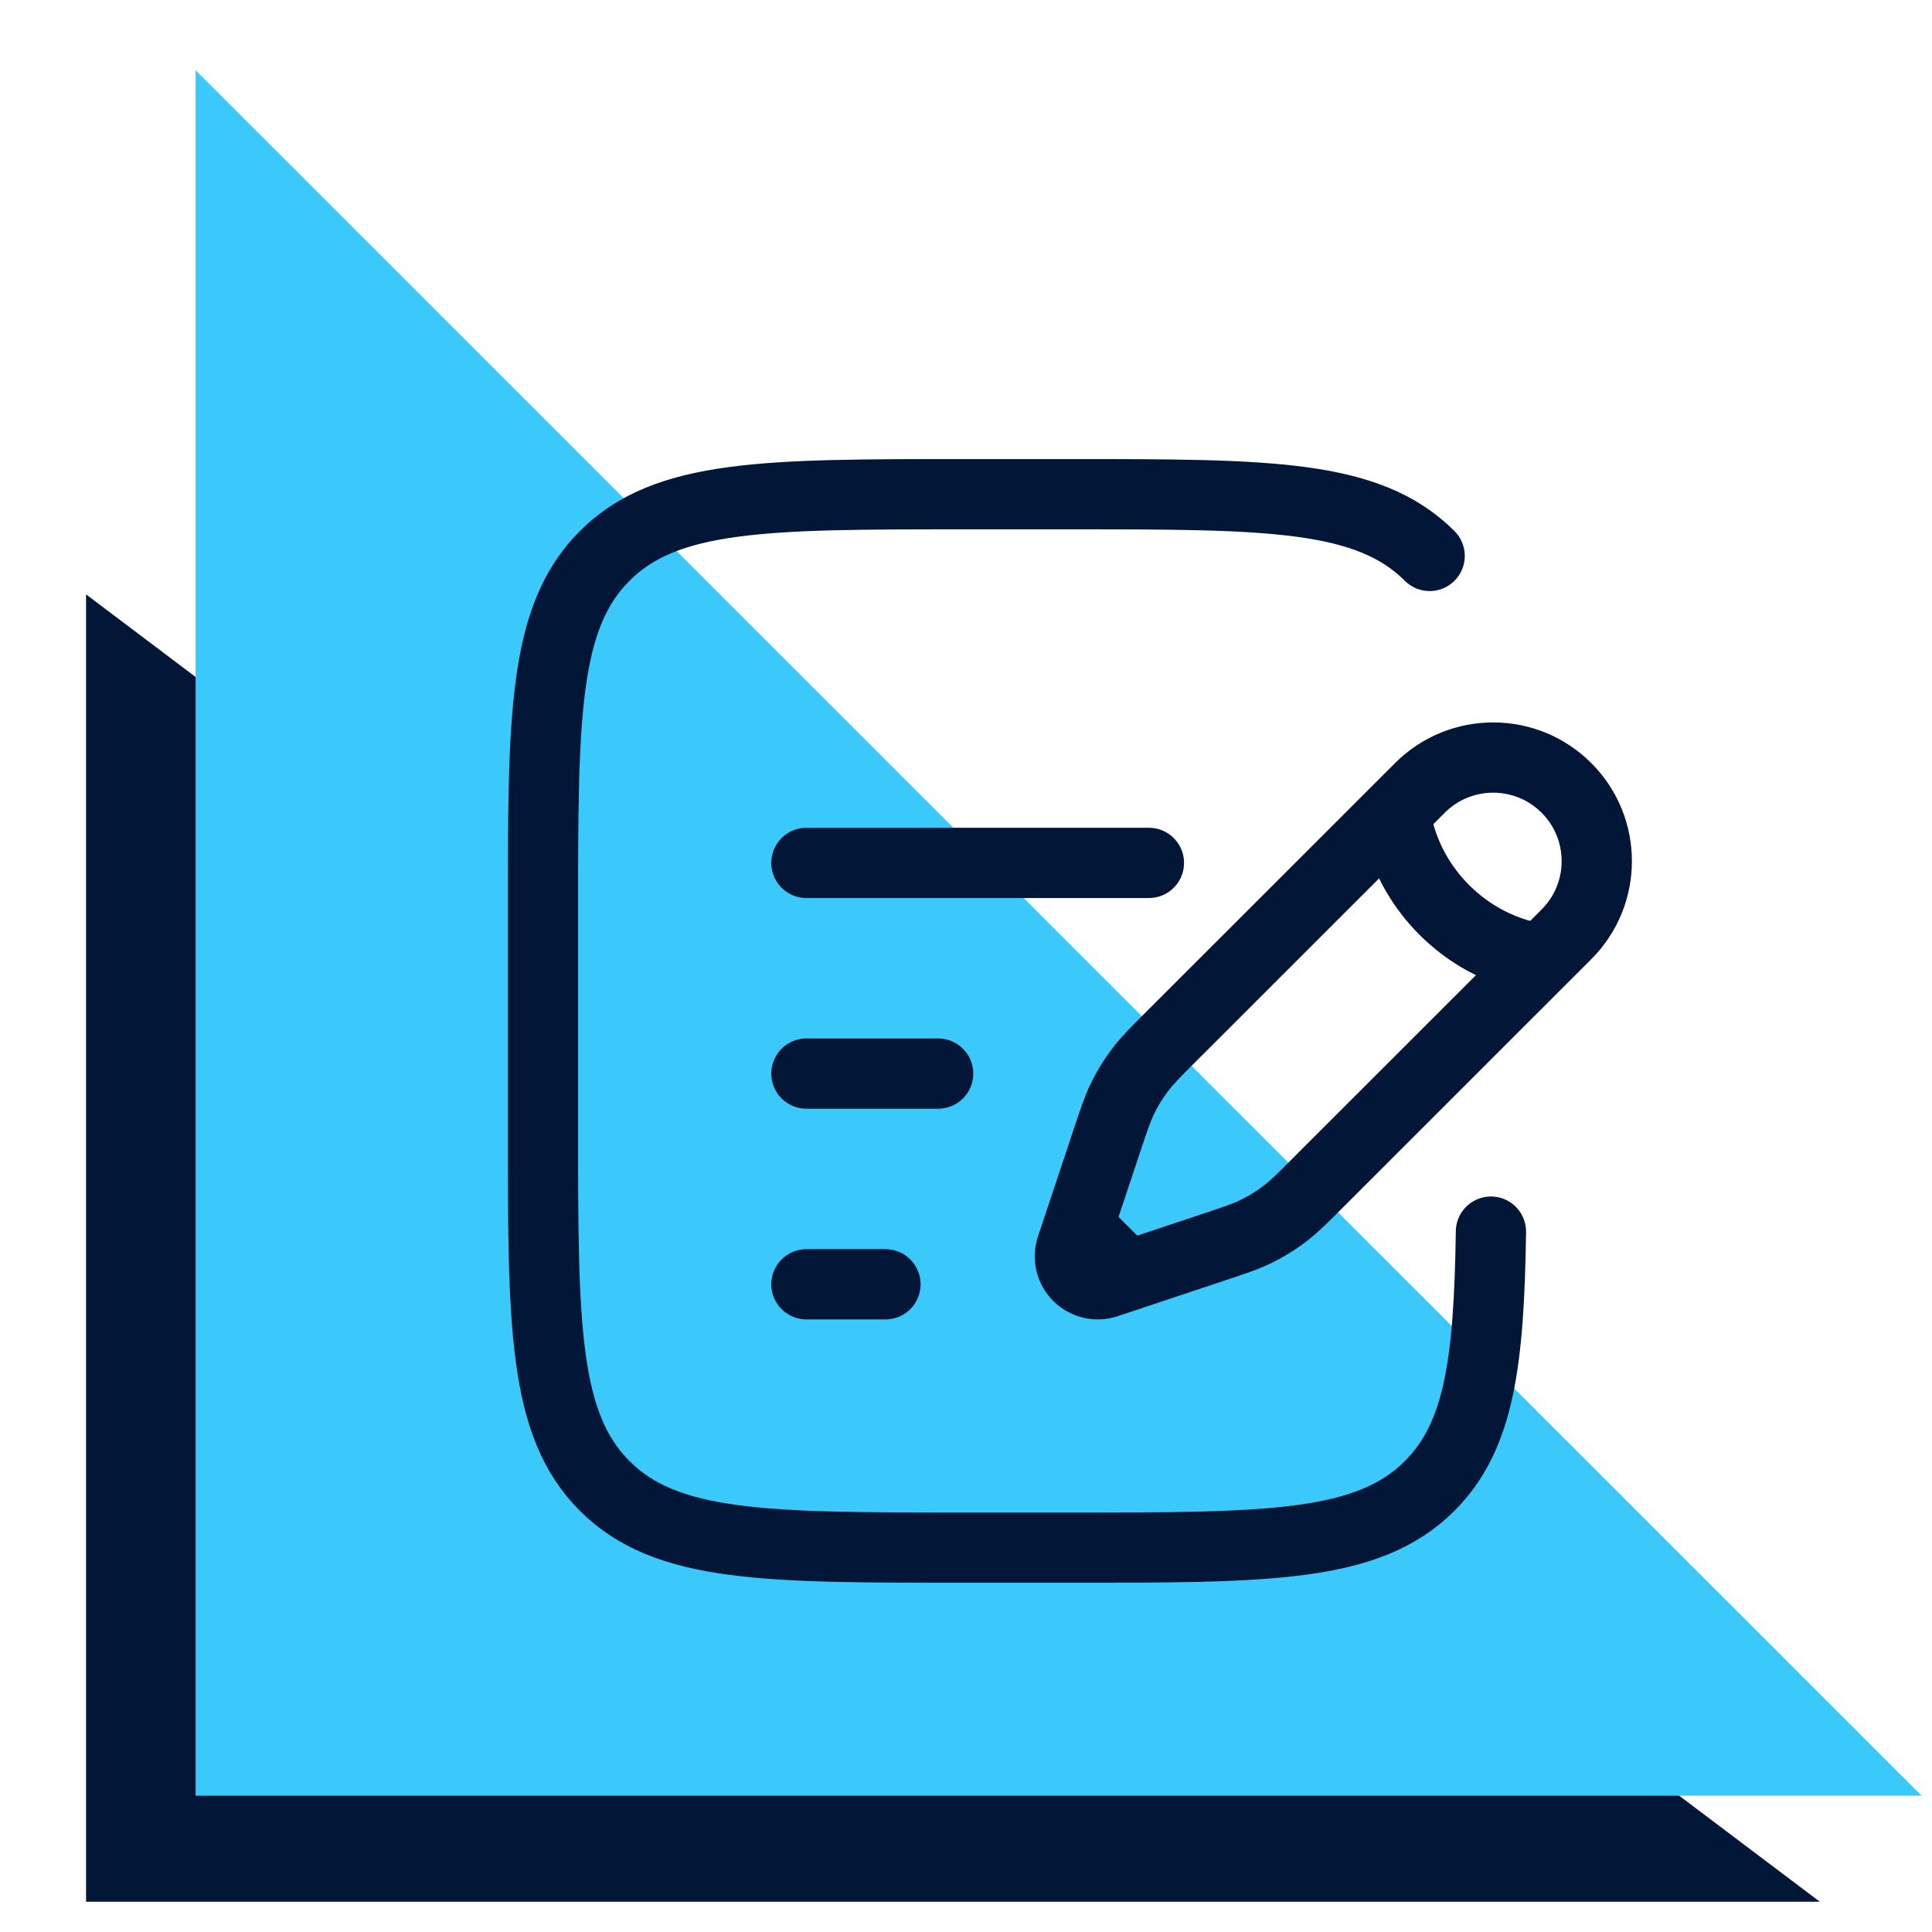
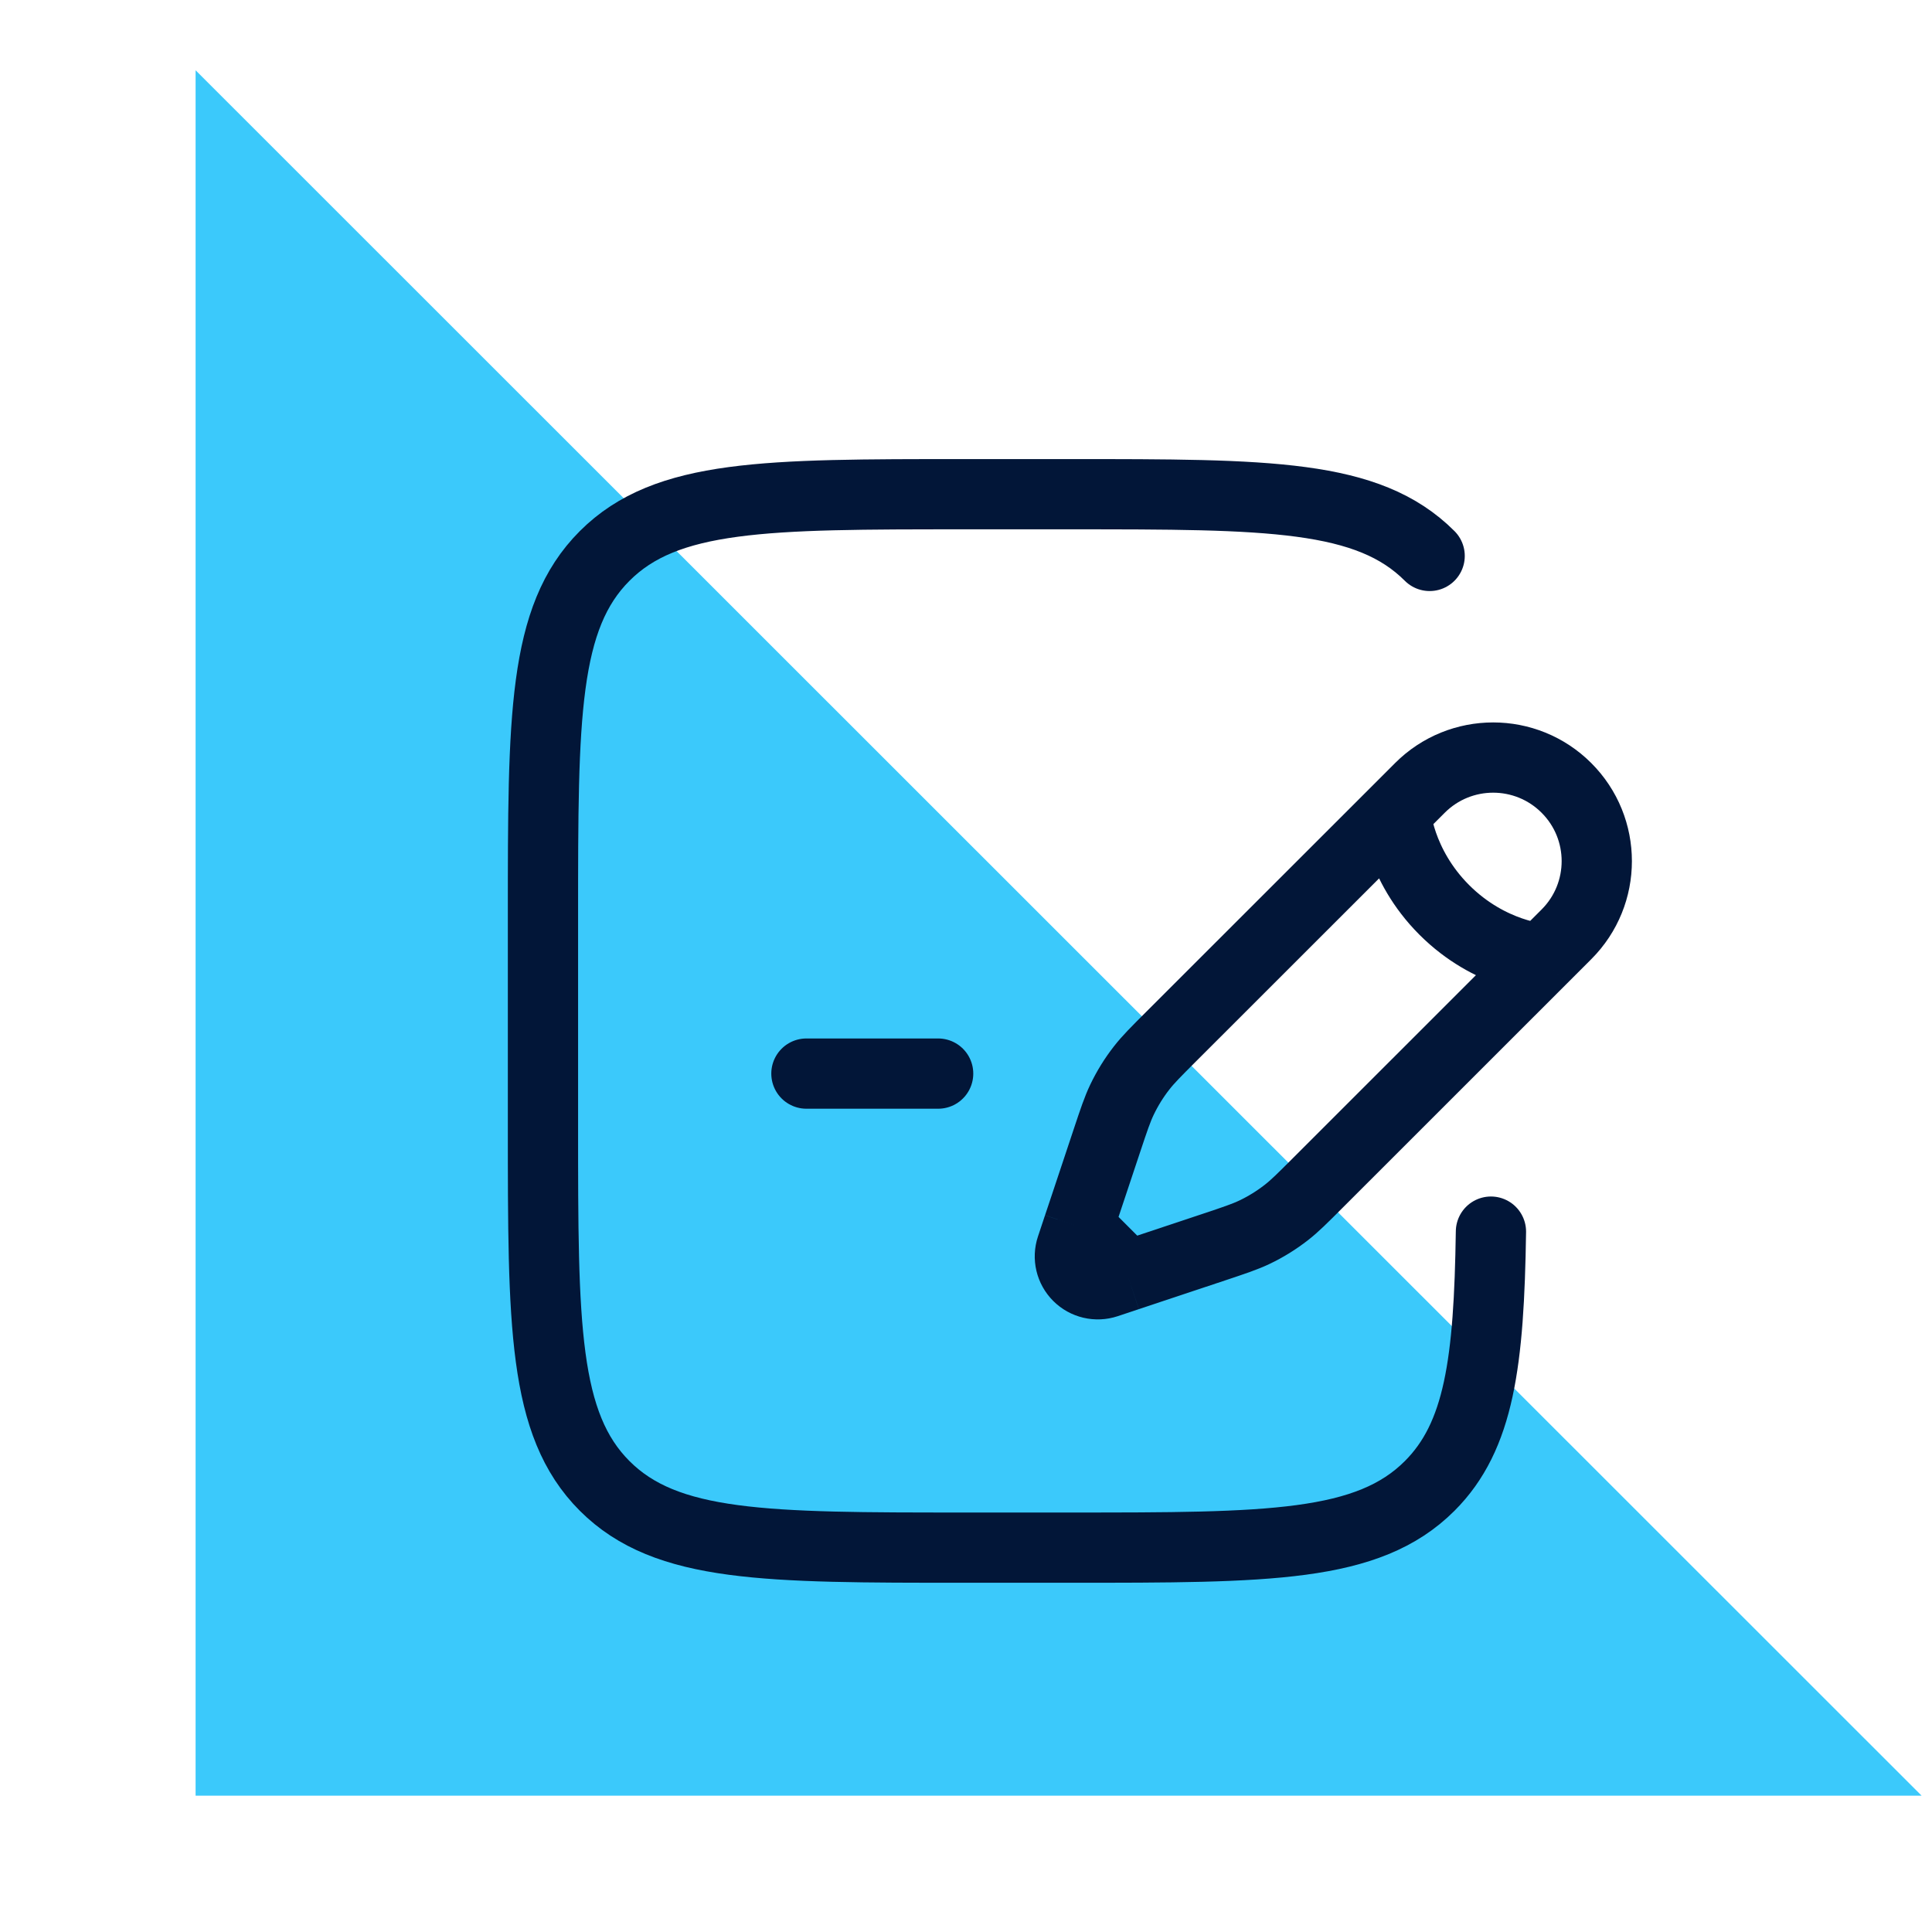
<svg xmlns="http://www.w3.org/2000/svg" width="55" height="55" viewBox="0 0 55 55" fill="none">
-   <path d="M2.45 16.921L51.806 54.138L2.45 54.138L2.45 16.921Z" fill="#021638" />
-   <path d="M5.568 2L54.704 51.119L5.568 51.119V2Z" fill="#3BC9FB" />
+   <path d="M5.568 2L54.704 51.119L5.568 51.119Z" fill="#3BC9FB" />
  <path d="M39.727 23.125L40.422 22.43C41.574 21.278 43.441 21.278 44.593 22.43C45.745 23.581 45.745 25.448 44.593 26.599L43.898 27.294M39.727 23.125C39.727 23.125 39.814 24.601 41.117 25.904C42.421 27.207 43.898 27.294 43.898 27.294M39.727 23.125L33.336 29.513C32.903 29.946 32.687 30.162 32.501 30.401C32.281 30.682 32.093 30.987 31.939 31.309C31.809 31.582 31.712 31.872 31.518 32.453L30.899 34.312L30.698 34.913M43.898 27.294L37.507 33.683C37.074 34.116 36.858 34.332 36.619 34.518C36.337 34.737 36.033 34.926 35.711 35.079C35.437 35.209 35.147 35.306 34.566 35.5L32.707 36.119L32.105 36.32M32.105 36.32L31.504 36.52C31.218 36.615 30.903 36.541 30.69 36.328C30.477 36.115 30.402 35.8 30.498 35.514L30.698 34.913M32.105 36.32L30.698 34.913" stroke="#021638" stroke-width="2" />
  <path d="M22.957 30.563H26.707" stroke="#021638" stroke-width="2" stroke-linecap="round" />
-   <path d="M22.957 24.565H32.707" stroke="#021638" stroke-width="2" stroke-linecap="round" />
-   <path d="M22.957 36.561H25.207" stroke="#021638" stroke-width="2" stroke-linecap="round" />
  <path d="M40.699 15.826C38.942 14.069 36.114 14.069 30.457 14.069H27.457C21.8 14.069 18.971 14.069 17.214 15.826C15.457 17.582 15.457 20.41 15.457 26.065V32.063C15.457 37.718 15.457 40.545 17.214 42.302C18.971 44.058 21.8 44.058 27.457 44.058H30.457C36.114 44.058 38.942 44.058 40.699 42.302C42.114 40.888 42.39 38.78 42.444 35.062" stroke="#021638" stroke-width="2" stroke-linecap="round" />
</svg>